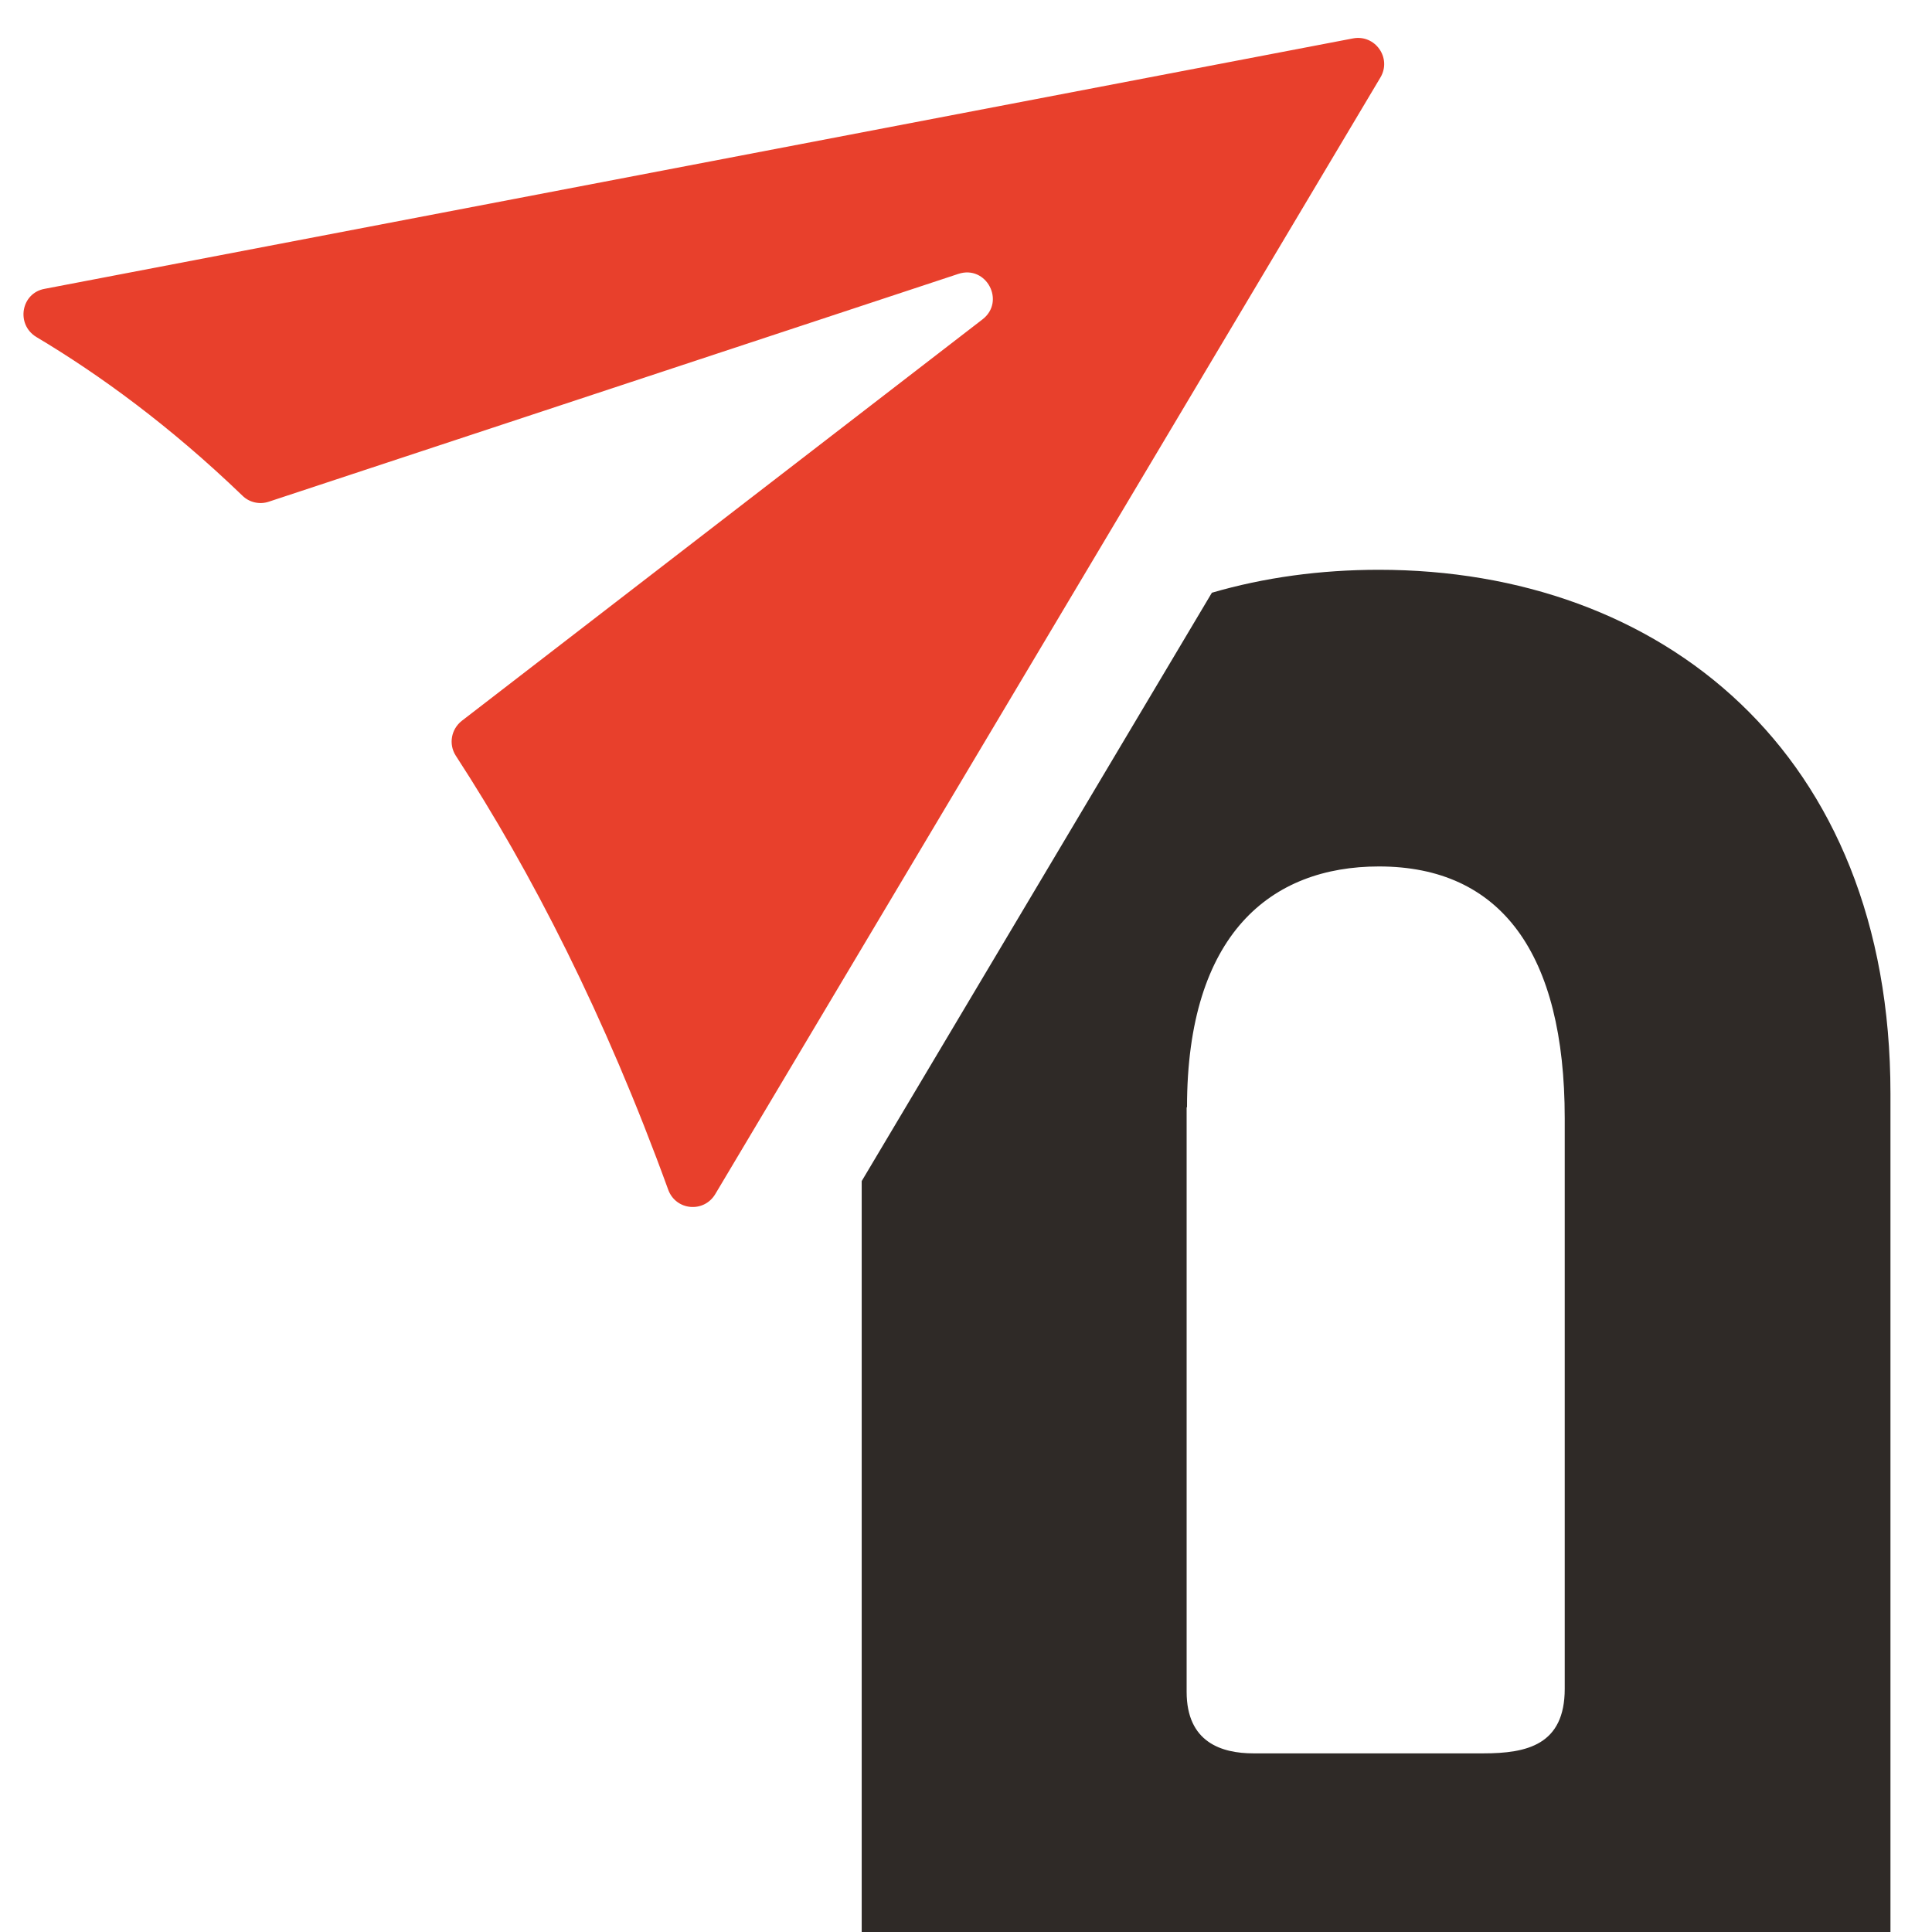
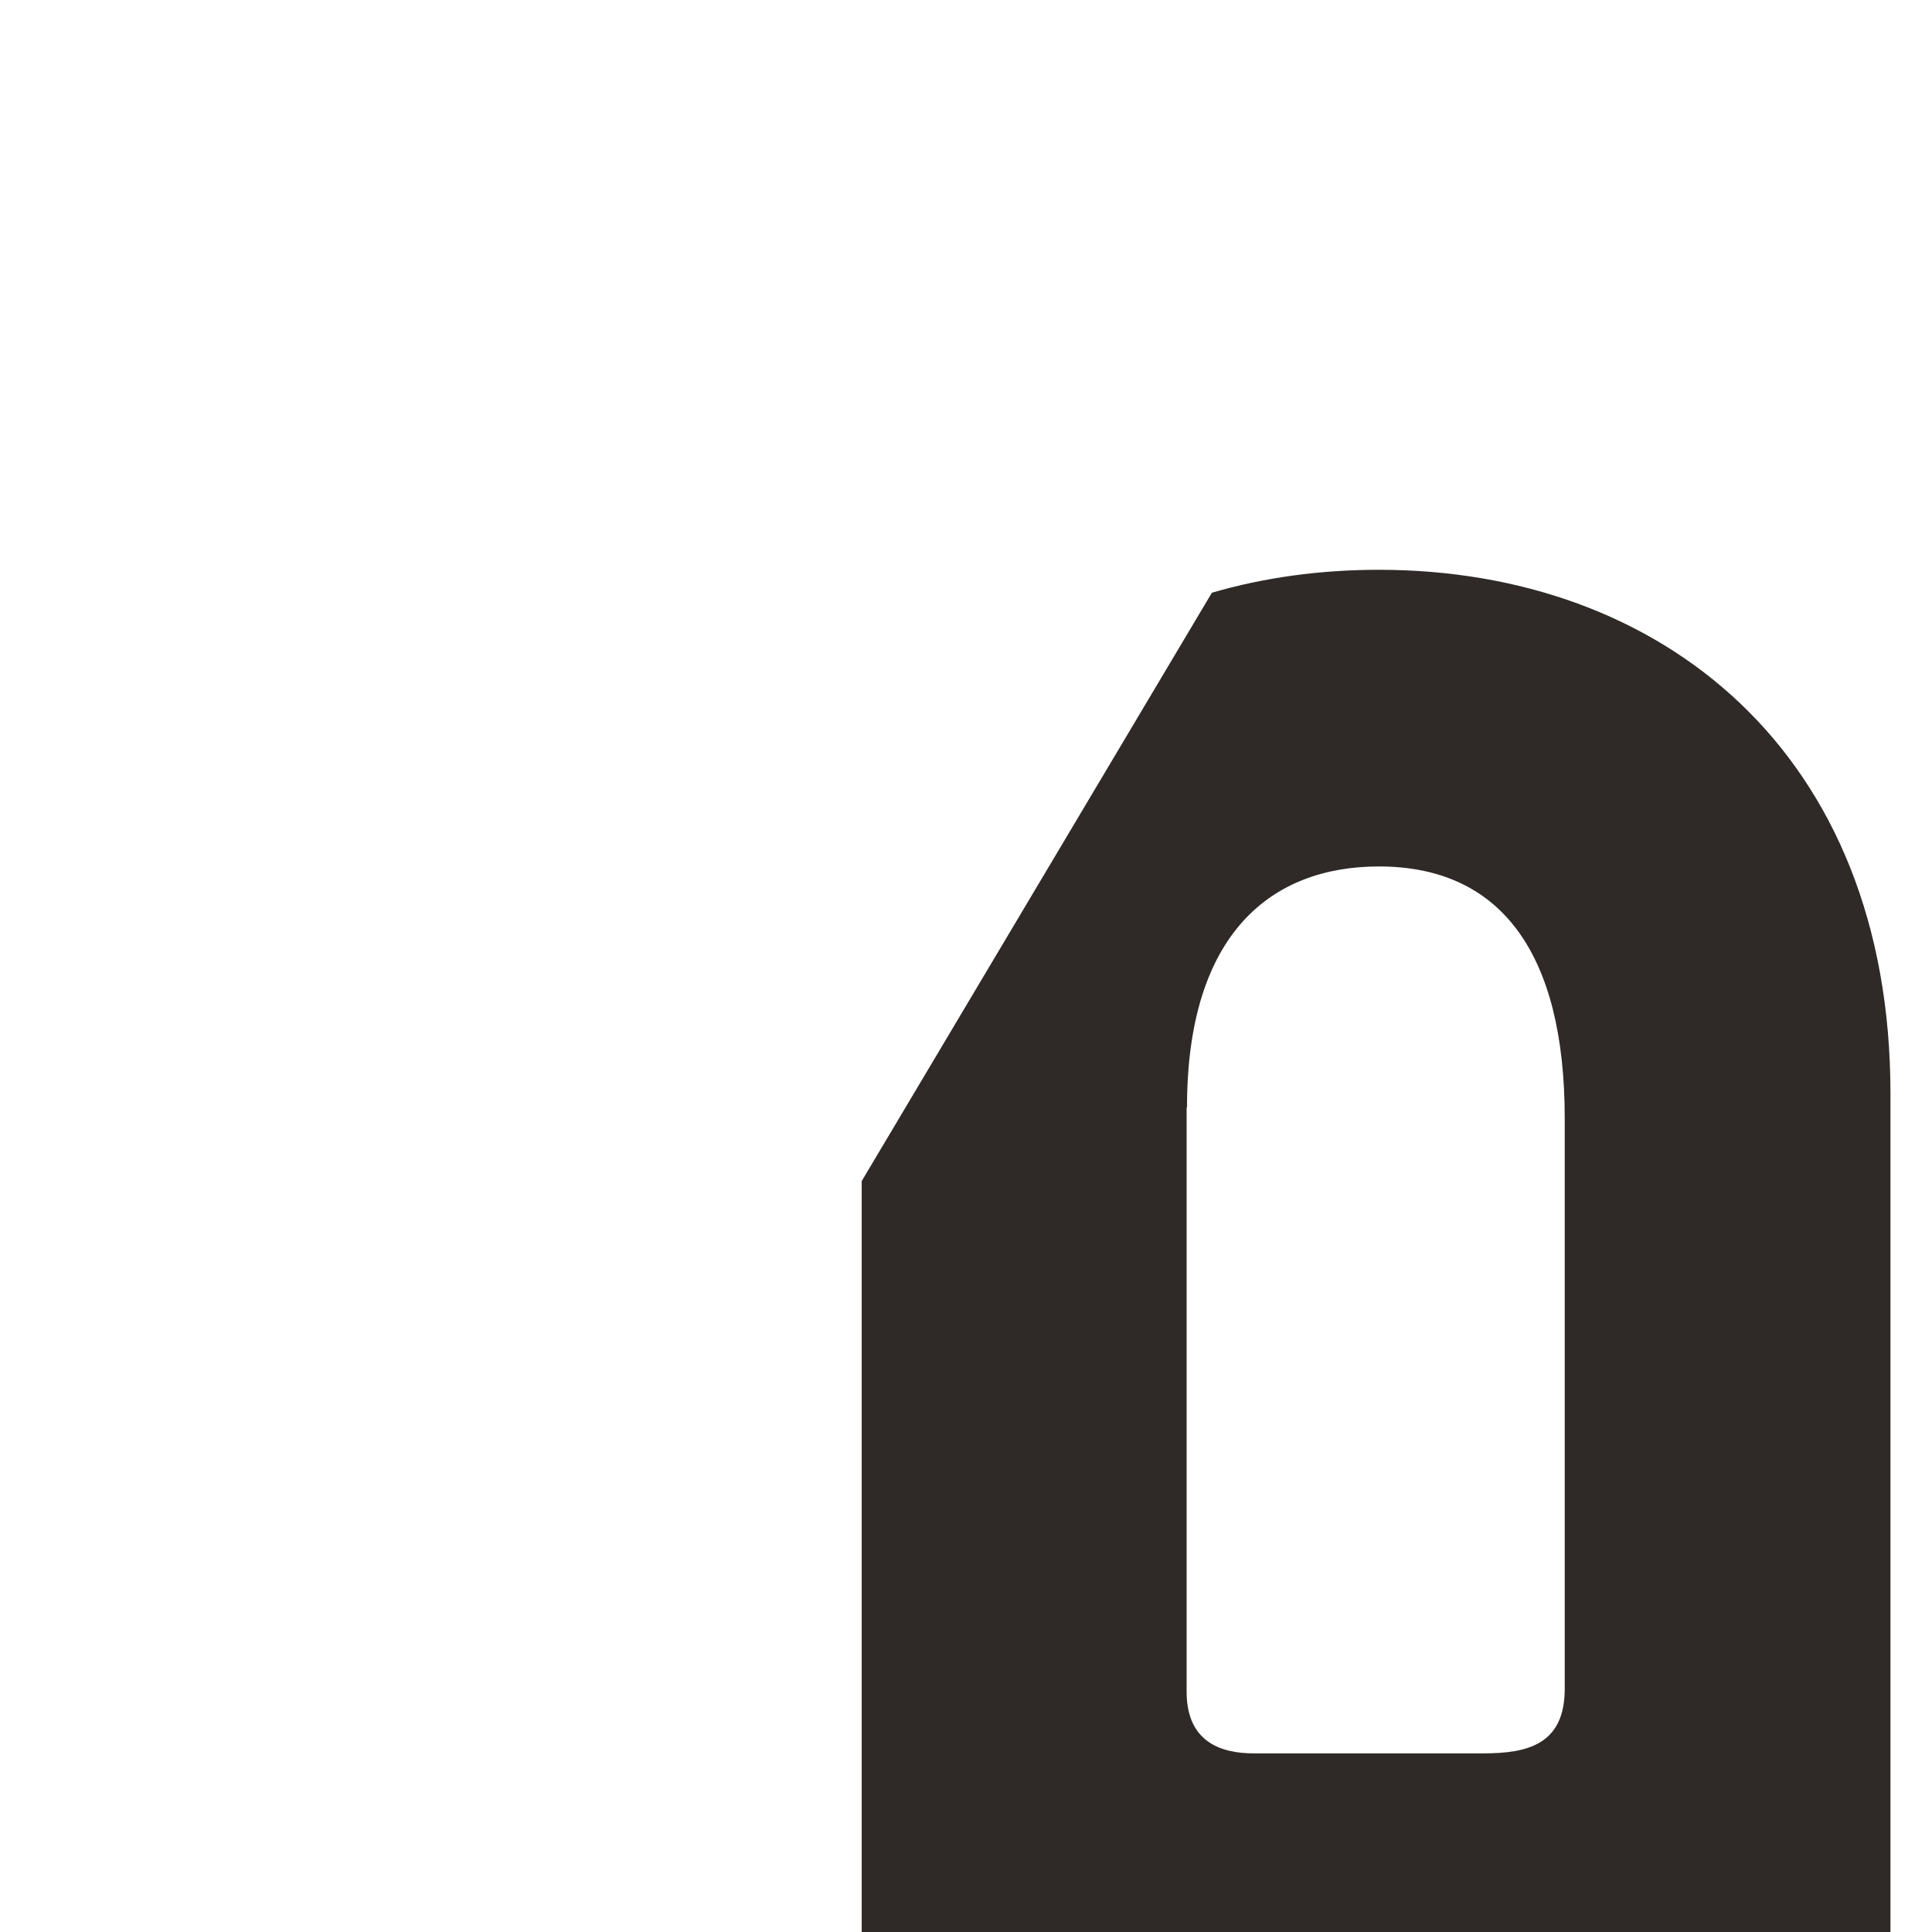
<svg xmlns="http://www.w3.org/2000/svg" xml:space="preserve" style="enable-background:new 0 0 512 512;" viewBox="0 0 512 512" y="0px" x="0px" id="Calque_1" version="1.1">
  <style type="text/css">
	.st0{fill:#E8402C;}
	.st1{fill:#2F2A27;}
</style>
  <g>
-     <path d="M9.62,89.3c16.82,10.03,35.46,23.61,54.61,42.04c1.82,1.82,4.56,2.43,6.99,1.62l182.77-60.38   c7.4-2.43,12.56,7.29,6.38,12.06L122.39,191.02c-2.84,2.23-3.55,6.18-1.62,9.22c20.16,31,39.51,68.79,56.33,115.09   c2.03,5.47,9.42,6.18,12.46,1.11L365.84,20.51c3.04-5.17-1.42-11.45-7.29-10.33L11.85,76.54C5.57,77.65,4.15,85.96,9.62,89.3" class="st0" />
-   </g>
+     </g>
  <path d="M365.43,151c-15.5,0-30.39,2.03-44.27,6.08L228.36,313v199h272.47h0.16V289.8  C500.99,199.23,440.1,151,365.43,151z M414.67,447.54c0,14.89-10.03,17.12-21.58,17.12H332.2c-8.51,0-17.73-2.94-17.73-16.31V293.45  h0.1c0-46,22.29-63.83,50.86-63.83c32.32,0,49.24,23,49.24,66.76V447.54z" class="st1" />
</svg>